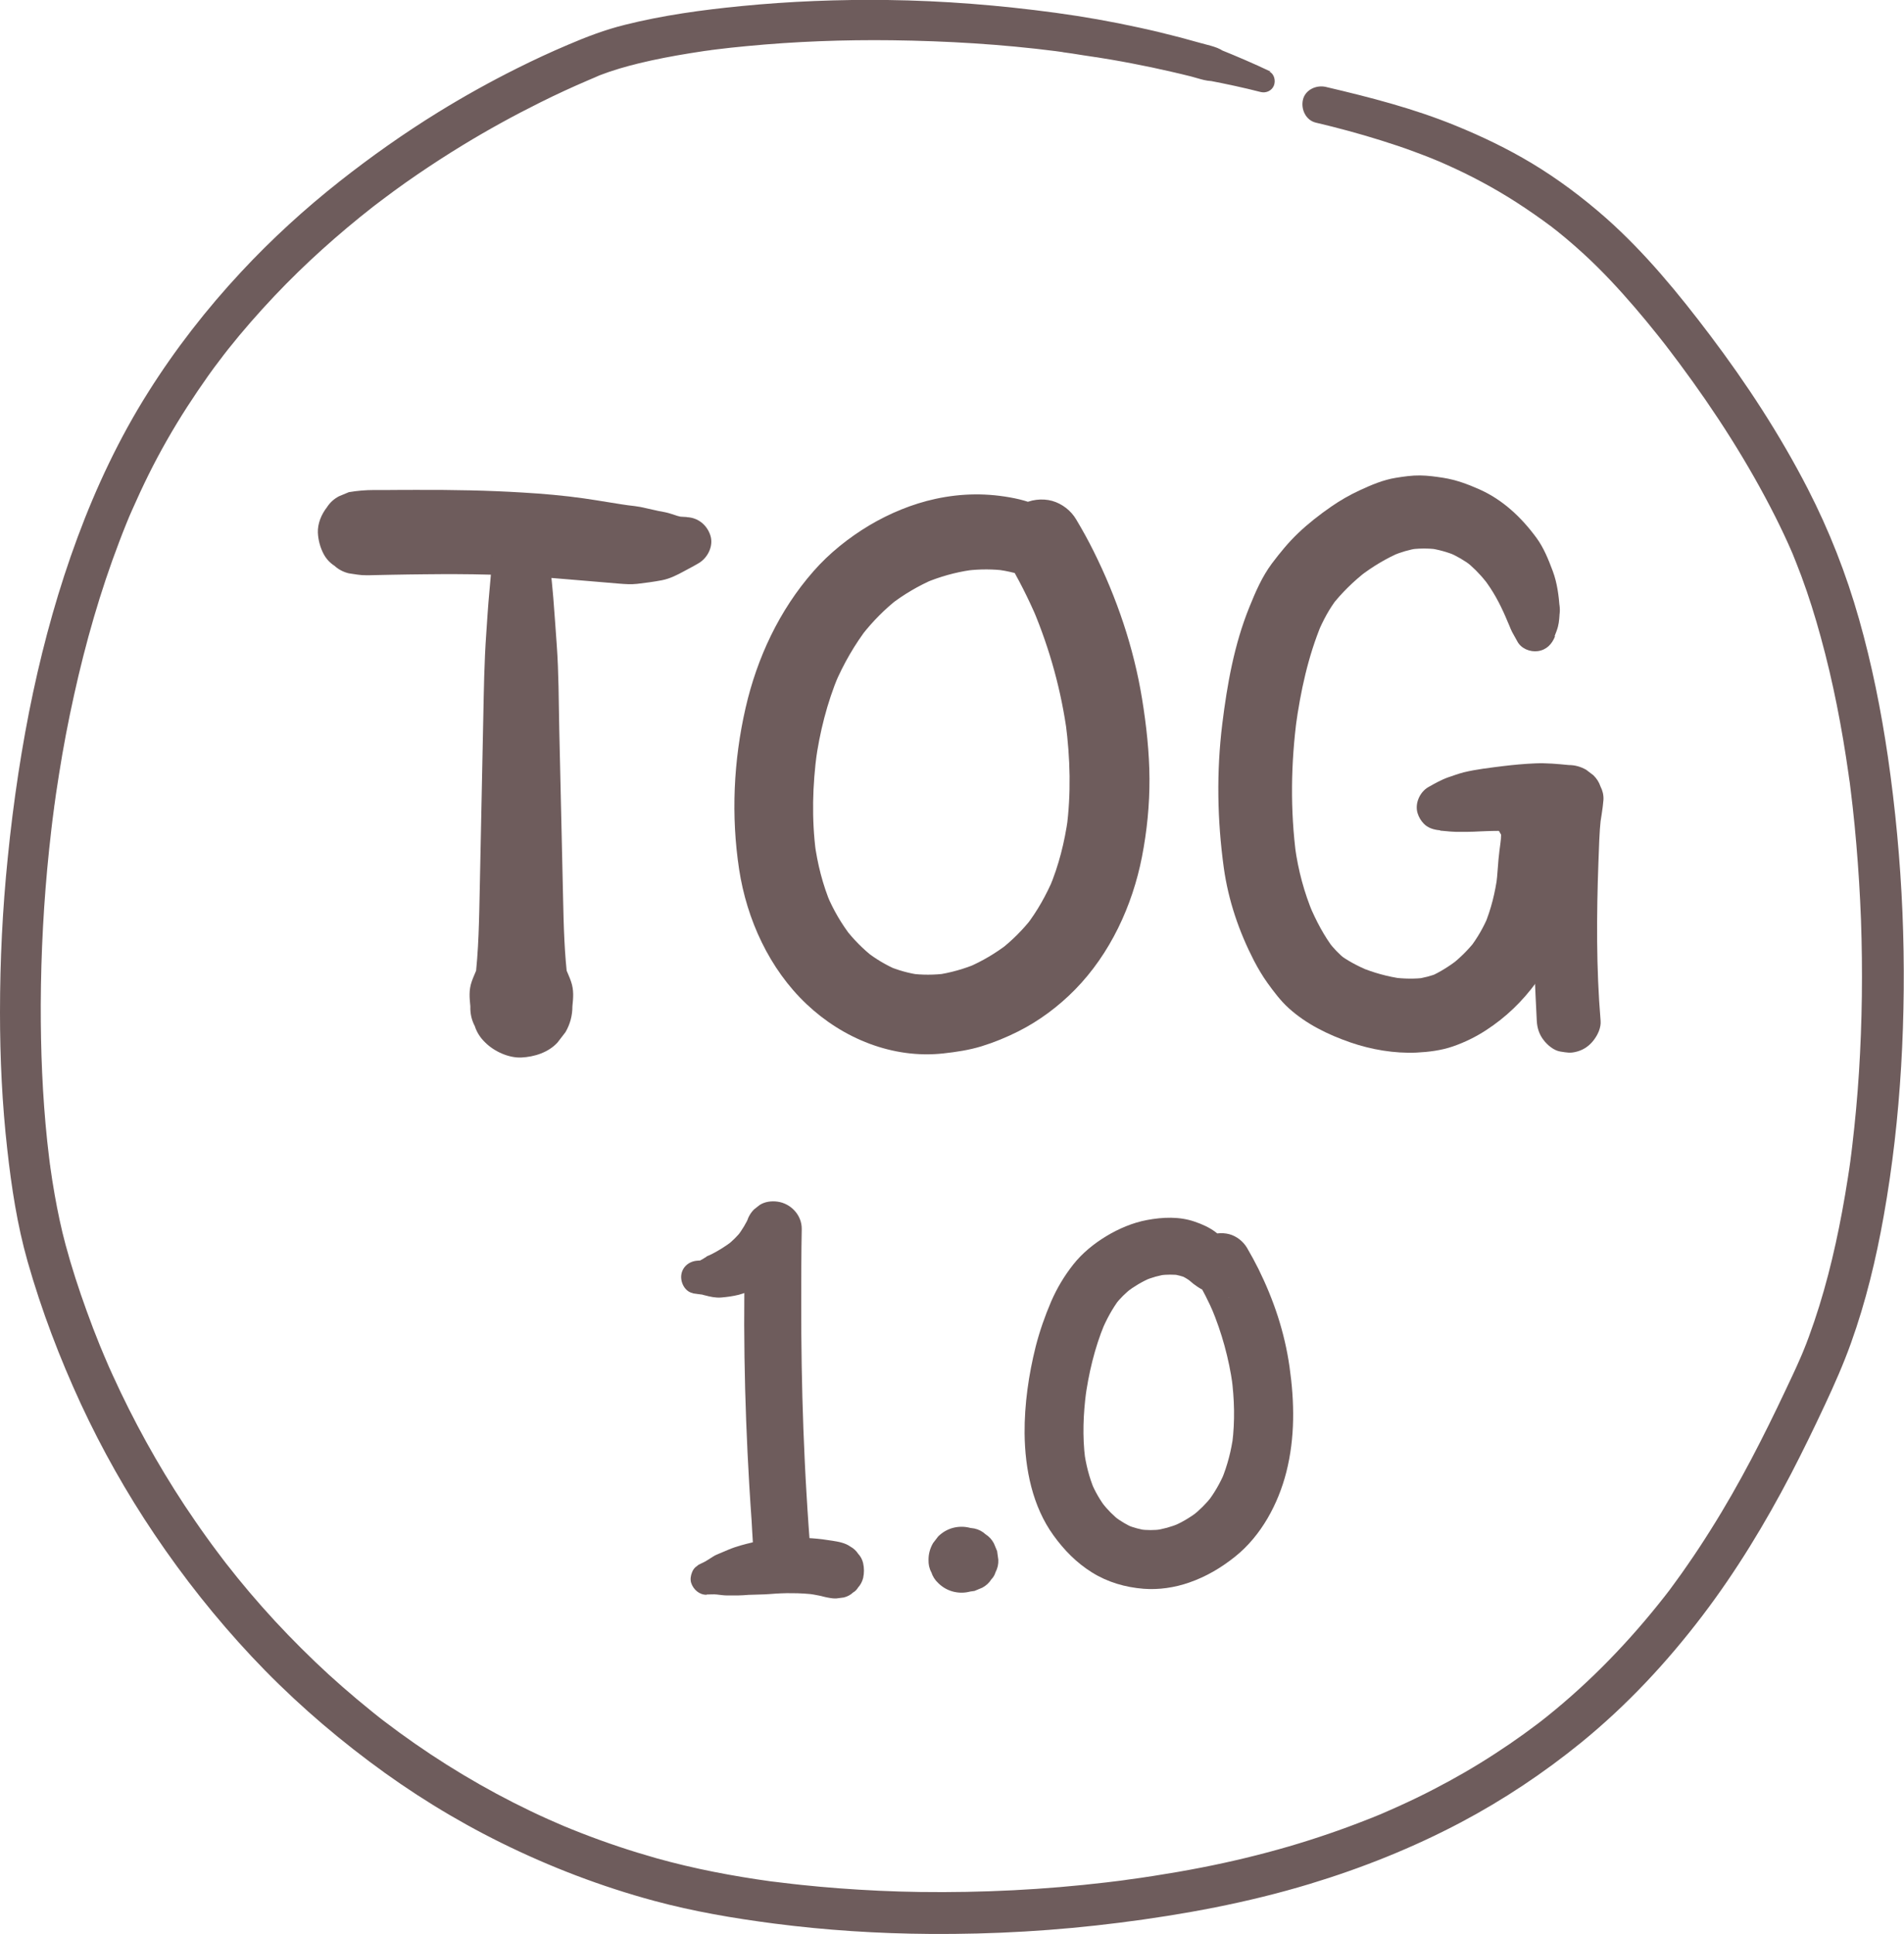
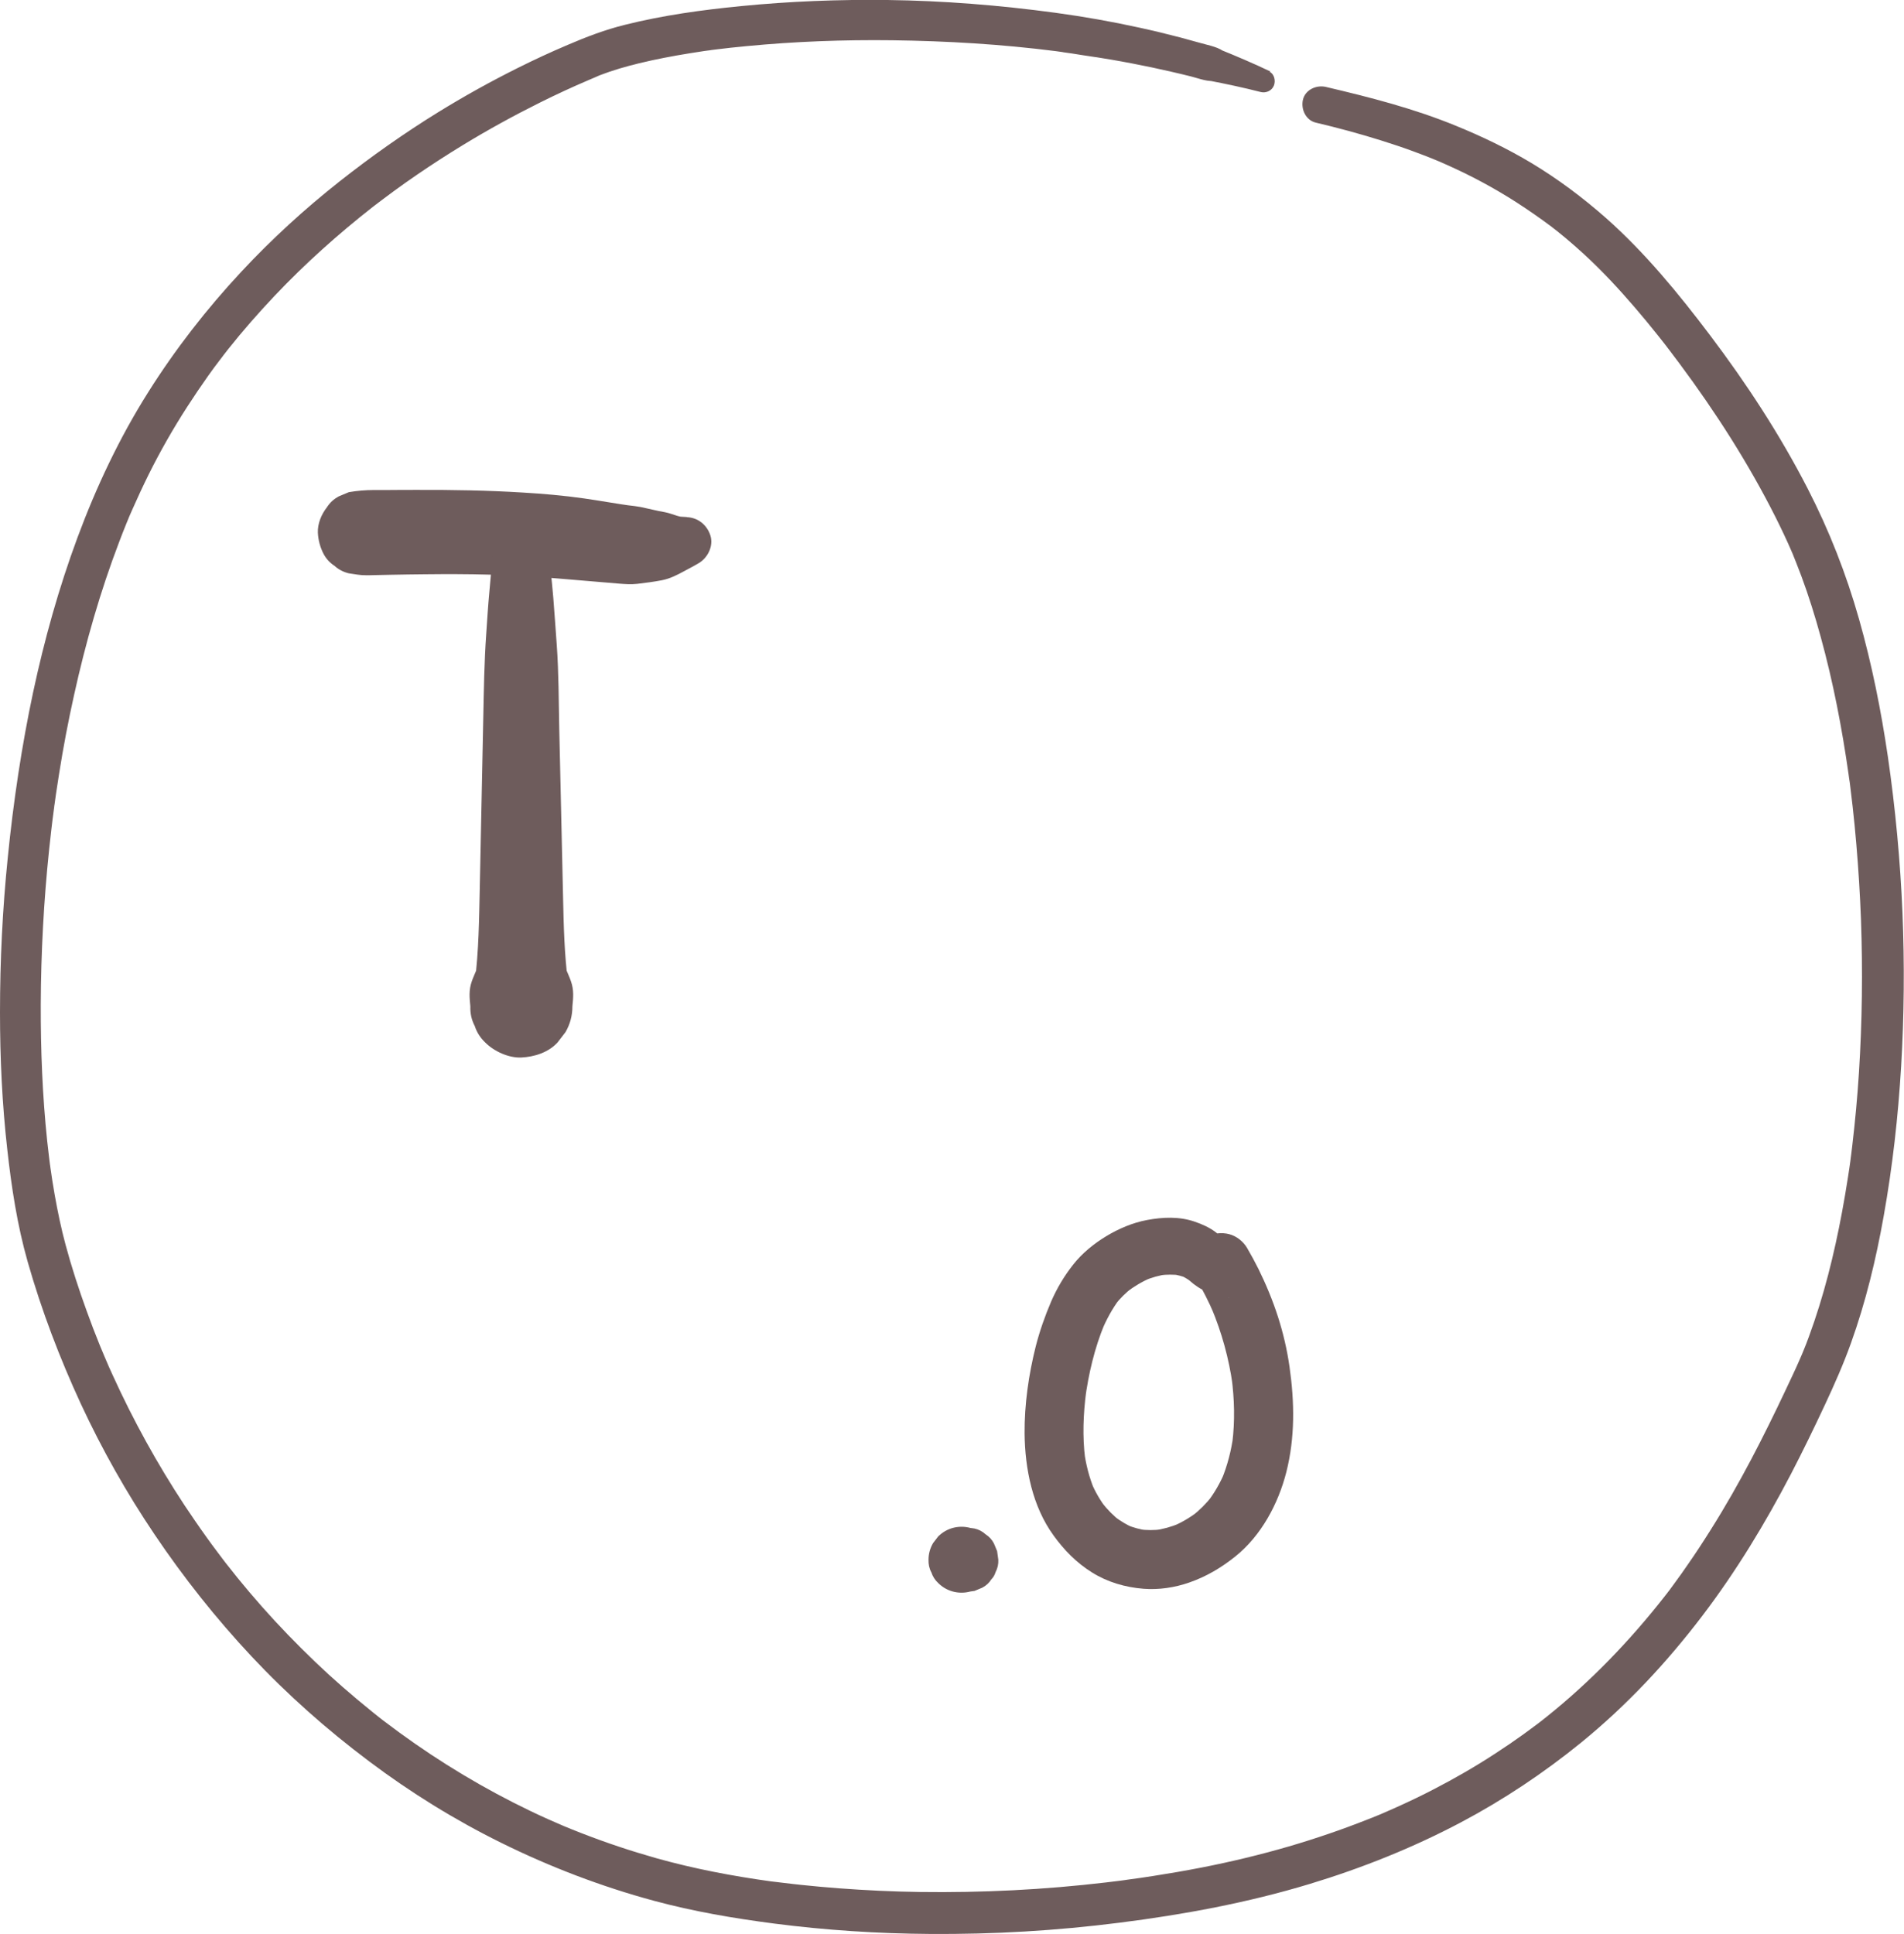
<svg xmlns="http://www.w3.org/2000/svg" viewBox="0 0 159.33 161.82" id="swaddles">
  <defs>
    <style>
      .cls-1 {
        fill: #6e5c5c;
      }
    </style>
  </defs>
-   <path d="M91.55,47.77c-.08-.55-.25-1.13-.51-1.62l.22.52c-.13-.5-.34-.97-.55-1.43l.26.62c-.05-.13-.1-.26-.16-.39-.14-.33-.32-.57-.55-.85-.06-.08-.13-.15-.19-.23-.15-.18-.31-.34-.47-.5-.45-.45-1.03-.8-1.6-1.09-.98-.5-2.02-.89-3.1-1.11-2.23-.45-4.4-.43-6.62.05-1.94.42-3.84,1.21-5.54,2.22-1.72,1.03-3.35,2.33-4.67,3.84-2.85,3.24-4.72,7.24-5.68,11.44-1.01,4.42-1.22,9.01-.54,13.49.64,4.2,2.53,8.34,5.64,11.28,3.04,2.88,7.21,4.59,11.44,4.13,1.09-.12,2.17-.28,3.21-.6s2.09-.75,3.08-1.25c1.75-.88,3.38-2.1,4.75-3.5,2.93-2.99,4.79-7,5.59-11.09.42-2.15.64-4.35.63-6.54s-.26-4.48-.62-6.69c-.7-4.3-2.12-8.47-4.06-12.36-.45-.91-.94-1.79-1.46-2.66-.43-.73-1.18-1.31-2-1.54s-1.87-.12-2.58.34-1.34,1.15-1.54,2-.13,1.79.34,2.58c.96,1.6,1.8,3.27,2.53,4.98l-.34-.8c1.4,3.33,2.36,6.83,2.84,10.41l-.12-.89c.38,2.92.46,5.88.07,8.8l.12-.89c-.28,2.01-.77,3.98-1.56,5.85l.34-.8c-.6,1.4-1.34,2.73-2.27,3.94l.52-.67c-.79,1.02-1.71,1.94-2.73,2.73l.67-.52c-1.03.79-2.14,1.45-3.33,1.96l.79-.33c-1.11.47-2.28.8-3.47.97l.88-.12c-1.02.13-2.06.14-3.08,0l.88.12c-.95-.13-1.87-.39-2.75-.76l.79.33c-.93-.4-1.79-.92-2.59-1.54l.67.52c-.91-.71-1.72-1.53-2.42-2.44l.52.67c-.82-1.06-1.49-2.21-2.01-3.44l.33.79c-.71-1.67-1.15-3.44-1.39-5.24l.12.88c-.37-2.8-.29-5.66.09-8.46l-.12.88c.34-2.5.96-4.95,1.93-7.28l-.33.79c.73-1.72,1.67-3.35,2.81-4.83l-.51.67c.88-1.12,1.88-2.14,3-3.01l-.66.51c1.14-.88,2.38-1.61,3.71-2.18l-.77.33c1.22-.51,2.49-.87,3.8-1.06l-.85.11c.48-.06.97-.12,1.45-.19l-.85.11c1.07-.12,2.14-.12,3.2.02l-.82-.11c.99.14,1.99.37,2.92.76l-.7-.29c.56.24,1.13.46,1.69.7l-.66-.28c.38.16.73.37,1.12.49.18.06.36.11.53.18l-.56-.24c.11.05.23.1.34.16l-.44-.34c.18.16.38.34.59.45l-.43-.33c.25.2.48.41.68.66.51.6,1.6.71,2.24.29.27-.17.49-.4.66-.66.28-.44.26-.93.19-1.43h0Z" class="cls-1" />
  <path d="M105.21,107.61c-.02-.22-.04-.45-.1-.66-.02-.06-.04-.11-.06-.16-.18-.48-.23-.47-.06-.15l-.16-.38c.11.28.14.36.09.24-.08-.16-.14-.34-.21-.5-.05-.1-.1-.21-.16-.3-.42-.71-1.16-1.13-1.8-1.62l.44.34c-.19-.15-.35-.31-.5-.5-.28-.32-.64-.58-.98-.84-.52-.39-1.11-.65-1.72-.86-1.29-.45-2.69-.39-4.02-.14-1.18.22-2.35.72-3.38,1.34s-2.02,1.42-2.77,2.37-1.37,1.98-1.86,3.11c-.52,1.22-.96,2.47-1.29,3.76-.59,2.36-.95,4.85-.93,7.28.03,2.96.66,6.11,2.43,8.54.89,1.23,1.92,2.28,3.22,3.09s2.78,1.24,4.31,1.36c1.27.1,2.61-.1,3.81-.52,1.44-.5,2.67-1.23,3.86-2.18,2.17-1.74,3.59-4.39,4.27-7.05.74-2.91.69-5.88.27-8.82s-1.33-5.61-2.6-8.19c-.3-.6-.62-1.19-.96-1.77-.32-.54-.88-.98-1.49-1.14s-1.39-.09-1.92.25c-1.12.72-1.61,2.21-.89,3.4.59,1,1.12,2.03,1.57,3.1l-.25-.59c.87,2.07,1.47,4.25,1.78,6.48l-.09-.66c.24,1.82.29,3.66.06,5.49l.09-.66c-.17,1.28-.49,2.53-.98,3.72l.25-.59c-.38.89-.86,1.73-1.45,2.49l.39-.5c-.49.62-1.05,1.18-1.68,1.67l.5-.39c-.65.5-1.36.92-2.12,1.24l.59-.25c-.69.29-1.41.49-2.16.59l.66-.09c-.62.08-1.24.08-1.86,0l.66.09c-.6-.08-1.18-.24-1.74-.47l.59.25c-.56-.24-1.09-.56-1.58-.93l.5.39c-.59-.45-1.11-.98-1.57-1.57l.38.5c-.52-.67-.94-1.4-1.27-2.18l.25.59c-.43-1.03-.7-2.11-.85-3.22l.09.65c-.24-1.86-.16-3.75.08-5.6l-.09.65c.29-2.16.79-4.31,1.63-6.33l-.25.59c.4-.95.89-1.87,1.51-2.69l-.38.49c.42-.54.9-1.01,1.44-1.43l-.49.38c.63-.48,1.31-.89,2.04-1.2l-.58.24c.64-.27,1.3-.46,1.99-.55l-.64.09c.57-.07,1.15-.07,1.72,0l-.63-.08c.4.06.79.16,1.17.32l-.55-.23c.31.13.59.3.86.5l-.46-.36c.26.2.5.41.76.6l-.46-.35c.49.43.98.76,1.57,1.02.25.11.48.21.74.27.11.02.23.05.34.08.35.09.7.09,1.06.13l-.46-.06c.15.02.33.1-.12-.09l.38.16c-.26-.12-.33-.16-.22-.09.14.08.1.15-.09-.09.04.06.11.1.16.15.38.4,1.01.49,1.5.28.46-.19.9-.72.84-1.26h0Z" class="cls-1" />
  <path d="M106.33,5.99c-1.43-.68-2.88-1.3-4.35-1.89l.6.35c-.52-.51-1.4-.64-2.08-.84-.57-.16-1.14-.32-1.71-.47-1.15-.3-2.3-.58-3.46-.83-2.32-.51-4.65-.92-7-1.24C83.67.44,78.97.06,74.26,0c-4.08-.05-8.17.11-12.24.51-3.27.32-6.55.77-9.74,1.57-1.65.41-3.2,1-4.76,1.67-1.44.61-2.86,1.27-4.26,1.97-2.26,1.13-4.47,2.36-6.61,3.68-2.85,1.76-5.58,3.69-8.21,5.76-2.94,2.32-5.71,4.85-8.26,7.59-2.89,3.1-5.52,6.48-7.78,10.07-2.41,3.82-4.34,7.91-5.91,12.14s-2.78,8.57-3.72,12.97-1.66,9.19-2.12,13.83C.21,76.07,0,80.39,0,84.71c0,3.83.18,7.67.61,11.47.35,3.15.83,6.31,1.7,9.37,1.16,4.08,2.68,8.07,4.46,11.92,1.76,3.79,3.82,7.44,6.16,10.91,2.43,3.61,5.15,7.04,8.13,10.22,3.01,3.21,6.31,6.13,9.83,8.77,3.47,2.61,7.17,4.9,11.06,6.82,4.09,2.02,8.38,3.66,12.79,4.85,3.29.89,6.65,1.46,10.03,1.9,4.32.56,8.68.84,13.03.87,5.31.04,10.62-.27,15.88-.94,5.38-.68,10.72-1.67,15.91-3.24,4.36-1.32,8.62-3.02,12.65-5.15,3.57-1.89,6.93-4.13,10.07-6.68,3.82-3.11,7.18-6.71,10.16-10.63,2.83-3.72,5.25-7.72,7.41-11.86.99-1.91,1.93-3.84,2.84-5.79.79-1.69,1.54-3.38,2.17-5.14,1.24-3.45,2.1-7.03,2.74-10.63.74-4.14,1.21-8.33,1.46-12.53s.29-8.59.11-12.88-.59-8.71-1.22-13.03c-.57-3.88-1.34-7.73-2.41-11.5-1.07-3.78-2.5-7.43-4.3-10.93-2.32-4.51-5.11-8.78-8.17-12.83-2.63-3.48-5.43-6.9-8.7-9.8-1.94-1.71-4.02-3.27-6.23-4.6-2.02-1.21-4.14-2.23-6.32-3.12-3.53-1.45-7.2-2.39-10.91-3.26-.79-.18-1.72.24-1.91,1.08-.18.79.24,1.71,1.08,1.91,1.83.43,3.64.92,5.43,1.48.95.3,1.9.61,2.83.96.49.18.98.37,1.46.56.12.05.24.1.36.15.05.02.48.2.2.08s.1.04.16.07c.15.06.3.13.45.2,2.03.9,4,1.95,5.87,3.15,1.02.66,2.02,1.35,2.99,2.08.06.05.12.09.18.14-.03-.02-.32-.25-.08-.06.12.09.24.19.36.28.24.19.48.39.72.59.5.42.99.85,1.47,1.29,1.53,1.4,2.94,2.92,4.29,4.49.65.76,1.29,1.53,1.91,2.31.16.21.33.41.49.62.08.11.17.21.25.32.07.09.39.53.07.09.33.45.68.89,1.01,1.34,3.02,4.06,5.77,8.34,8.05,12.87.49.98.96,1.97,1.39,2.97.03.08.16.37.03.07-.14-.33.02.04.04.1.08.2.16.4.24.6.16.4.31.79.46,1.19.62,1.67,1.15,3.37,1.62,5.09,1.04,3.77,1.78,7.62,2.33,11.49.02.12.03.25.05.37,0,.06.02.12.03.19.03.19-.04-.26-.03-.23.05.28.07.57.11.85.06.5.12,1.01.18,1.51.12,1.05.22,2.11.31,3.16.18,2.11.31,4.22.39,6.33.15,4.26.1,8.52-.17,12.77-.13,2.05-.32,4.09-.56,6.13-.03.25-.06.49-.09.74-.02.12-.03.24-.05.37,0,.06-.02.12-.02.18.01-.1.06-.44.02-.14-.07.5-.14,1-.22,1.49-.15.96-.31,1.92-.49,2.88-.66,3.55-1.53,7.07-2.78,10.46-.14.39-.29.77-.45,1.16-.07.17-.14.34-.21.51-.14.34.18-.41.03-.08-.04.1-.09.2-.13.3-.38.88-.8,1.75-1.21,2.62-.91,1.93-1.85,3.84-2.84,5.72-1.06,2.01-2.18,3.98-3.39,5.9-.62.99-1.26,1.97-1.93,2.93-.34.5-.69.99-1.05,1.48-.16.22-.33.45-.49.67-.09.12-.18.24-.27.35-.05.06-.09.12-.14.18-.24.32.24-.31,0,0-2.9,3.7-6.17,7.1-9.84,10.04-.18.14-.35.28-.53.42-.04.03-.09.07-.13.1-.14.11.21-.16.18-.14-.11.09-.23.17-.34.26-.37.28-.74.55-1.11.82-.79.57-1.58,1.11-2.4,1.64-1.67,1.09-3.4,2.09-5.17,3-.94.49-1.9.95-2.87,1.39-.48.22-.97.43-1.45.64-.06.03-.12.05-.18.08.44-.19.24-.1.14-.06-.12.05-.25.1-.37.15-.27.11-.53.22-.8.32-2.15.85-4.35,1.6-6.57,2.25-2.41.7-4.86,1.29-7.33,1.77-1.33.26-2.67.49-4.02.7-.72.11-1.43.22-2.15.31-.06,0-.13.02-.19.03.41-.07.17-.02.07-.01-.17.02-.34.04-.52.07-.38.05-.77.1-1.15.14-5.16.61-10.37.87-15.57.8-2.27-.03-4.55-.14-6.82-.31-1.03-.08-2.06-.17-3.09-.28-.5-.05-.99-.11-1.49-.17-.22-.03-.44-.05-.66-.08-.12-.01-.23-.03-.35-.04-.06,0-.11-.02-.17-.02-.22-.03.45.06.16.02-3.26-.45-6.49-1.06-9.66-1.95-2.12-.6-4.22-1.3-6.27-2.1-.52-.2-1.03-.41-1.54-.62-.21-.09.34.15.14.06-.06-.03-.12-.05-.18-.08-.12-.05-.25-.11-.37-.16-.26-.11-.52-.23-.78-.34-.99-.44-1.96-.91-2.93-1.4-3.82-1.94-7.46-4.24-10.86-6.84-.05-.04-.1-.08-.16-.12-.22-.17.1.08.12.09-.1-.08-.21-.16-.31-.24-.22-.17-.43-.34-.65-.52-.42-.34-.83-.68-1.24-1.02-.81-.68-1.6-1.37-2.38-2.08-1.56-1.43-3.06-2.93-4.5-4.48-1.43-1.55-2.8-3.16-4.09-4.82-.07-.09-.14-.18-.21-.27.33.42.06.07-.02-.03-.18-.23-.35-.46-.52-.69-.31-.41-.61-.82-.91-1.24-.62-.86-1.21-1.73-1.8-2.61-2.28-3.46-4.29-7.1-6.01-10.88-.22-.47-.43-.95-.63-1.43-.05-.12-.1-.23-.15-.35-.12-.28.16.37.01.02-.1-.25-.21-.49-.31-.74-.39-.96-.76-1.92-1.11-2.9-.66-1.82-1.26-3.66-1.76-5.52-.37-1.37-.66-2.77-.91-4.17-.14-.78-.26-1.56-.37-2.35,0-.05-.01-.1-.02-.15-.04-.26.03.25.03.24,0-.1-.03-.21-.04-.3-.03-.22-.06-.44-.08-.65-.05-.43-.1-.87-.15-1.3-.4-3.8-.55-7.63-.54-11.46.02-4.32.25-8.63.7-12.93.12-1.11.24-2.21.39-3.31.02-.14.04-.27.05-.41,0,.02-.06.45-.02.16,0-.07.02-.14.03-.2.04-.29.08-.58.12-.87.08-.56.17-1.13.26-1.69.35-2.22.77-4.43,1.26-6.63.96-4.35,2.19-8.66,3.78-12.82.19-.5.38-.99.58-1.48.1-.24.2-.49.3-.73,0,.02-.17.41-.06.14.03-.06.05-.12.08-.18.06-.14.12-.27.18-.41.44-1,.9-1.99,1.38-2.96.97-1.95,2.05-3.84,3.23-5.67.57-.88,1.15-1.74,1.76-2.6.3-.42.61-.85.93-1.26.08-.1.15-.2.23-.3.04-.05.08-.1.11-.15.13-.17-.23.3-.1.13.16-.21.33-.42.49-.63,1.23-1.55,2.54-3.04,3.9-4.48,2.54-2.68,5.3-5.15,8.21-7.43.08-.06.16-.13.25-.19,0,0-.37.29-.16.13.04-.03.08-.06.12-.1.17-.13.33-.25.5-.38.34-.26.68-.51,1.02-.76.65-.48,1.31-.94,1.98-1.4,1.26-.86,2.54-1.69,3.84-2.48,2.1-1.28,4.25-2.46,6.44-3.55,1.34-.67,2.71-1.3,4.09-1.89.18-.08.36-.15.54-.23.06-.03.12-.05.18-.08.03-.01.06-.03.09-.04.27-.12-.44.18-.22.09.11-.05.22-.09.34-.14,1.06-.41,2.15-.72,3.25-.99,1.4-.34,2.82-.61,4.25-.84.41-.07.81-.13,1.22-.19.1-.01.2-.03.3-.04.07,0,.48-.06.12-.02s0,0,.08-.01c.13-.02.26-.03.39-.05.88-.11,1.77-.21,2.66-.29,4.05-.39,8.13-.54,12.19-.49,4.57.06,9.14.33,13.68.91.14.02.28.04.43.06.07,0,.14.02.21.03-.04,0-.39-.05-.11-.01s.57.08.85.12c.6.09,1.21.2,1.81.28l.21.03c-.22-.03-.27-.04-.15-.02.05,0,.11.02.16.02.14.02.28.04.43.07.28.05.57.09.85.14.57.1,1.14.2,1.7.31,1.1.21,2.19.44,3.27.69.56.13,1.12.26,1.67.4.71.18,1.46.5,2.19.34h-.73c1.46.28,2.92.59,4.36.96.45.11.93-.11,1.1-.54.16-.4.04-.97-.38-1.17h0Z" class="cls-1" />
  <path d="M57.48,43.26c-.33-.01-.66-.04-.99-.08l.62.08c-.32-.05-.65-.16-.96-.27-.35-.12-.7-.17-1.06-.24-.34-.07-.69-.15-1.03-.23-.62-.16-1.25-.21-1.88-.29l.88.12c-1.4-.19-2.8-.45-4.2-.65-1.7-.24-3.41-.39-5.13-.49-2.92-.18-5.85-.23-8.78-.22-.82,0-1.63,0-2.45.01-.4,0-.79,0-1.19,0-.72,0-1.41.06-2.12.18l-.84.35c-.41.22-.74.52-.99.91-.46.59-.79,1.36-.76,2.13.03.62.19,1.22.48,1.78.22.41.52.74.91.99.34.31.74.52,1.2.63.49.07.97.17,1.46.16.22,0,.44,0,.66-.01.48-.01.97-.02,1.45-.03.93-.02,1.85-.03,2.78-.04,1.81-.02,3.61-.02,5.42.03,3.63.08,7.22.46,10.83.75.52.04,1.01.08,1.53.02.69-.08,1.38-.17,2.06-.3s1.28-.44,1.87-.76c.42-.23.84-.44,1.25-.69.75-.46,1.23-1.45.94-2.32s-1.04-1.48-1.98-1.51h0Z" class="cls-1" />
  <path d="M41.96,43.11c-.18.83-.28,1.73-.59,2.52l.23-.55c-.21.43-.33.82-.37,1.3-.01.16-.03.31-.04.47l-.08.87-.16,1.81c-.11,1.16-.18,2.32-.26,3.49-.17,2.37-.2,4.73-.25,7.11l-.29,14.08c-.06,2.66-.08,5.33-.42,7.98l.14-1.04c-.13.32-.28.64-.39.96-.26.74-.19,1.36-.12,2.09-.02.59.1,1.14.37,1.65.17.53.47.99.88,1.38.74.74,1.96,1.3,3.02,1.25s2.25-.41,3.02-1.25l.67-.87c.39-.67.58-1.39.58-2.16.07-.72.14-1.35-.12-2.09-.11-.33-.26-.64-.39-.96l.14,1.04c-.3-2.33-.36-4.69-.41-7.04l-.16-7.11-.16-7.04c-.05-2.34-.04-4.7-.21-7.04-.1-1.32-.18-2.64-.29-3.96-.06-.67-.12-1.34-.19-2.01l-.09-.94c-.02-.18-.03-.36-.05-.54-.01-.15-.03-.29-.05-.45-.05-.36-.17-.66-.33-.98l.23.55c-.3-.79-.41-1.69-.59-2.52-.15-.7-.92-1.28-1.64-1.25s-1.47.5-1.64,1.25h0Z" class="cls-1" />
-   <path d="M130.09,53.23c.1-.26.21-.52.28-.79.11-.42.13-.9.15-1.34l-.08.61c.14-.52.1-.92,0-1.44l.08.62c-.08-1.05-.21-2.11-.58-3.1s-.76-1.96-1.36-2.78c-1.26-1.72-2.83-3.2-4.79-4.07-.97-.43-1.94-.79-3-.96-.64-.1-1.29-.19-1.94-.2-.69-.01-1.37.09-2.05.2-1.06.17-2.06.6-3.03,1.05-.82.38-1.61.83-2.36,1.35-.97.67-1.92,1.41-2.77,2.22-.82.78-1.52,1.64-2.2,2.54-.83,1.11-1.38,2.39-1.9,3.68-1.26,3.11-1.85,6.45-2.26,9.77-.49,4.01-.42,8.02.13,12.02.38,2.72,1.26,5.31,2.52,7.76.34.65.71,1.28,1.14,1.88.53.73,1.08,1.47,1.75,2.08,1.48,1.35,3.31,2.24,5.19,2.89,1.74.6,3.67.93,5.51.85,1.03-.05,2.09-.18,3.07-.52s1.9-.79,2.76-1.35c1.68-1.09,3.04-2.41,4.22-4.02.89-1.21,1.53-2.62,2.01-4.04.73-2.14.89-4.48.9-6.73,0-.8.02-1.73-.21-2.49l.1.76c-.1-.78-.18-1.15-.53-1.86-.17-.36-.44-.71-.71-.99l.43.56c-.39-.58-.99-1.23-1.62-1.56l.53.41-.06-.06c-.97-.96-2.73-1.04-3.69,0s-1.03,2.66,0,3.69l.06.06-.41-.53c.13.26.3.51.44.77l-.28-.66c.06.19.13.38.16.58l-.1-.75c.05.38.02.77-.03,1.15l.11-.78c-.13.97-.27,1.94-.33,2.92-.03.49-.08.97-.14,1.45l.11-.82c-.19,1.41-.53,2.81-1.08,4.13l.31-.74c-.4.95-.92,1.85-1.55,2.67l.49-.63c-.61.78-1.31,1.47-2.09,2.08l.63-.49c-.74.56-1.53,1.07-2.38,1.44l.74-.31c-.61.25-1.25.41-1.9.5l.83-.11c-.92.12-1.85.1-2.77-.02l.83.11c-1.25-.17-2.47-.51-3.63-1l.74.31c-.88-.38-1.75-.83-2.52-1.42l.63.48c-.54-.43-1.01-.93-1.43-1.48l.48.63c-.85-1.11-1.5-2.36-2.05-3.65l.31.74c-.77-1.83-1.26-3.67-1.53-5.63l.11.82c-.52-3.89-.46-7.85.06-11.73l-.11.82c.4-2.92,1.03-5.86,2.17-8.59l-.31.73c.43-1.01.93-1.96,1.6-2.83l-.48.62c.86-1.11,1.87-2.09,2.98-2.95l-.62.48c1.08-.83,2.25-1.54,3.51-2.07l-.73.31c.68-.28,1.37-.49,2.1-.6l-.81.11c.82-.11,1.64-.13,2.47-.02l-.8-.11c.83.11,1.63.33,2.4.66l-.7-.3c.7.3,1.36.69,1.97,1.15l-.58-.45c.63.5,1.2,1.06,1.7,1.7l-.44-.57c.25.33.51.65.77.97l-.44-.56c.74.96,1.33,2.05,1.8,3.16l-.24-.58c.22.54.45,1.06.68,1.6l-.22-.52c.14.34.27.69.46,1,.1.18.2.36.3.54.32.61,1.07.91,1.72.82.72-.1,1.18-.58,1.44-1.24h0Z" class="cls-1" />
-   <path d="M120.53,69.5c.35.03.71.06,1.06.1l-.6-.08c.4.06.74.09,1.13.08.21,0,.42,0,.62,0,.39,0,.77-.02,1.16-.04.82-.04,1.65-.05,2.48-.04s1.63.1,2.44.14,1.65.09,2.48.18c-.97-.97-1.94-1.94-2.91-2.91-.05.53,0,1.06-.02,1.59-.01.56-.05,1.13-.07,1.69-.04,1.24-.06,2.49-.06,3.74,0,2.54.06,5.08.18,7.61.06,1.28.11,2.56.18,3.84.03.61.2,1.14.57,1.62.32.42.85.87,1.39.96.59.09.84.16,1.42,0s1.04-.5,1.39-.96.62-1.05.57-1.62c-.37-4.41-.34-8.87-.18-13.29.05-1.21.07-2.43.2-3.63l-.1.75c.11-.77.26-1.54.32-2.31.02-.4-.07-.77-.25-1.12-.12-.36-.32-.67-.6-.94l-.59-.45c-.45-.26-.94-.4-1.47-.4-.92-.09-1.87-.18-2.79-.14s-1.81.12-2.71.23c-1.09.14-2.21.26-3.28.52-.43.11-.86.27-1.28.41-.6.21-1.14.52-1.69.83-.71.41-1.15,1.38-.89,2.19.1.32.27.61.5.85.35.38.87.53,1.37.57h0Z" class="cls-1" />
  <path d="M81.2,133.16l.35-.05.65-.27c.32-.17.57-.4.76-.7.17-.17.28-.37.35-.6.17-.32.25-.67.23-1.04l-.1-.72-.27-.65c-.17-.32-.4-.57-.7-.76-.26-.24-.57-.4-.92-.48l-.35-.05c-.49-.13-.98-.13-1.47,0-.47.13-.87.37-1.22.71l-.43.56c-.25.43-.38.9-.38,1.39-.01.38.06.73.24,1.06.11.34.3.64.57.89.34.34.75.58,1.22.71.49.13.98.13,1.47,0h0Z" class="cls-1" />
-   <path d="M57.97,108.21c.27.04.54.08.81.11.34.03-.13-.05-.01,0,.07.03.15.04.22.06.45.12.91.22,1.37.18.49-.04.99-.11,1.47-.23s.96-.35,1.4-.59c1.51-.81,2.87-2.12,3.55-3.71-1.46-.39-2.91-.79-4.37-1.18-.26,7.13-.13,14.27.29,21.4.06,1.02.13,2.04.2,3.05.08,1.15.06,2.42.41,3.52.29.92,1.17,1.71,2.18,1.66.4-.02.79-.12,1.14-.31.43-.23.97-.85,1.04-1.35.09-.62.13-1.17.09-1.8-.03-.46-.07-.93-.1-1.39-.06-.88-.12-1.77-.17-2.65-.11-1.79-.19-3.59-.26-5.38-.13-3.54-.19-7.09-.18-10.64,0-2.04,0-4.08.04-6.12.02-1.17-.91-2.15-2.03-2.3-.5-.07-1.06,0-1.49.28l-.47.37c-.29.29-.49.64-.6,1.03l-.04.09.24-.56c-.25.59-.6,1.15-.98,1.66l.36-.46c-.36.46-.77.87-1.23,1.23l.44-.34c-.53.4-1.12.78-1.71,1.08-.07.04-.14.07-.21.1-.13.06-.06.03.23-.1l-.44.19-.38.29c.25-.18.31-.23.19-.16-.07.04-.13.08-.19.12-.08.04-.16.08-.23.13-.23.13.24-.09.06-.03-.17.05.36-.03.05,0-.1,0-.19.02-.29.02-.69.04-1.27.5-1.36,1.2-.08.62.31,1.41.99,1.52h0Z" class="cls-1" />
-   <path d="M59.14,133.41c.28,0,.56-.03.84,0s.58.08.87.08.59,0,.89,0,.6-.03.9-.05c.6-.03,1.21-.02,1.81-.07s1.21-.08,1.81-.07c.68,0,1.36.04,2.03.13l-.63-.08c.3.04.59.09.88.15.14.03.28.06.42.1.07.02.15.03.22.05.2.04.47.09.67.09.05,0,.09,0,.13,0l.62-.08c.3-.07.57-.21.79-.42.18-.1.31-.24.42-.42.21-.23.34-.49.42-.79.09-.41.09-.83,0-1.24-.07-.3-.21-.57-.42-.79-.16-.25-.38-.45-.65-.6-.43-.31-1-.41-1.52-.49-.54-.09-1.09-.16-1.64-.2-.73-.06-1.46-.06-2.18-.02-.92.05-1.88.12-2.77.34-.72.17-1.44.35-2.12.64-.32.13-.65.27-.97.41-.18.08-.34.19-.5.29s-.32.21-.49.3-.34.17-.51.25l-.27.21c-.13.12-.22.27-.28.43-.11.27-.16.59-.07.88.18.55.69,1.01,1.3.99h0Z" class="cls-1" />
</svg>